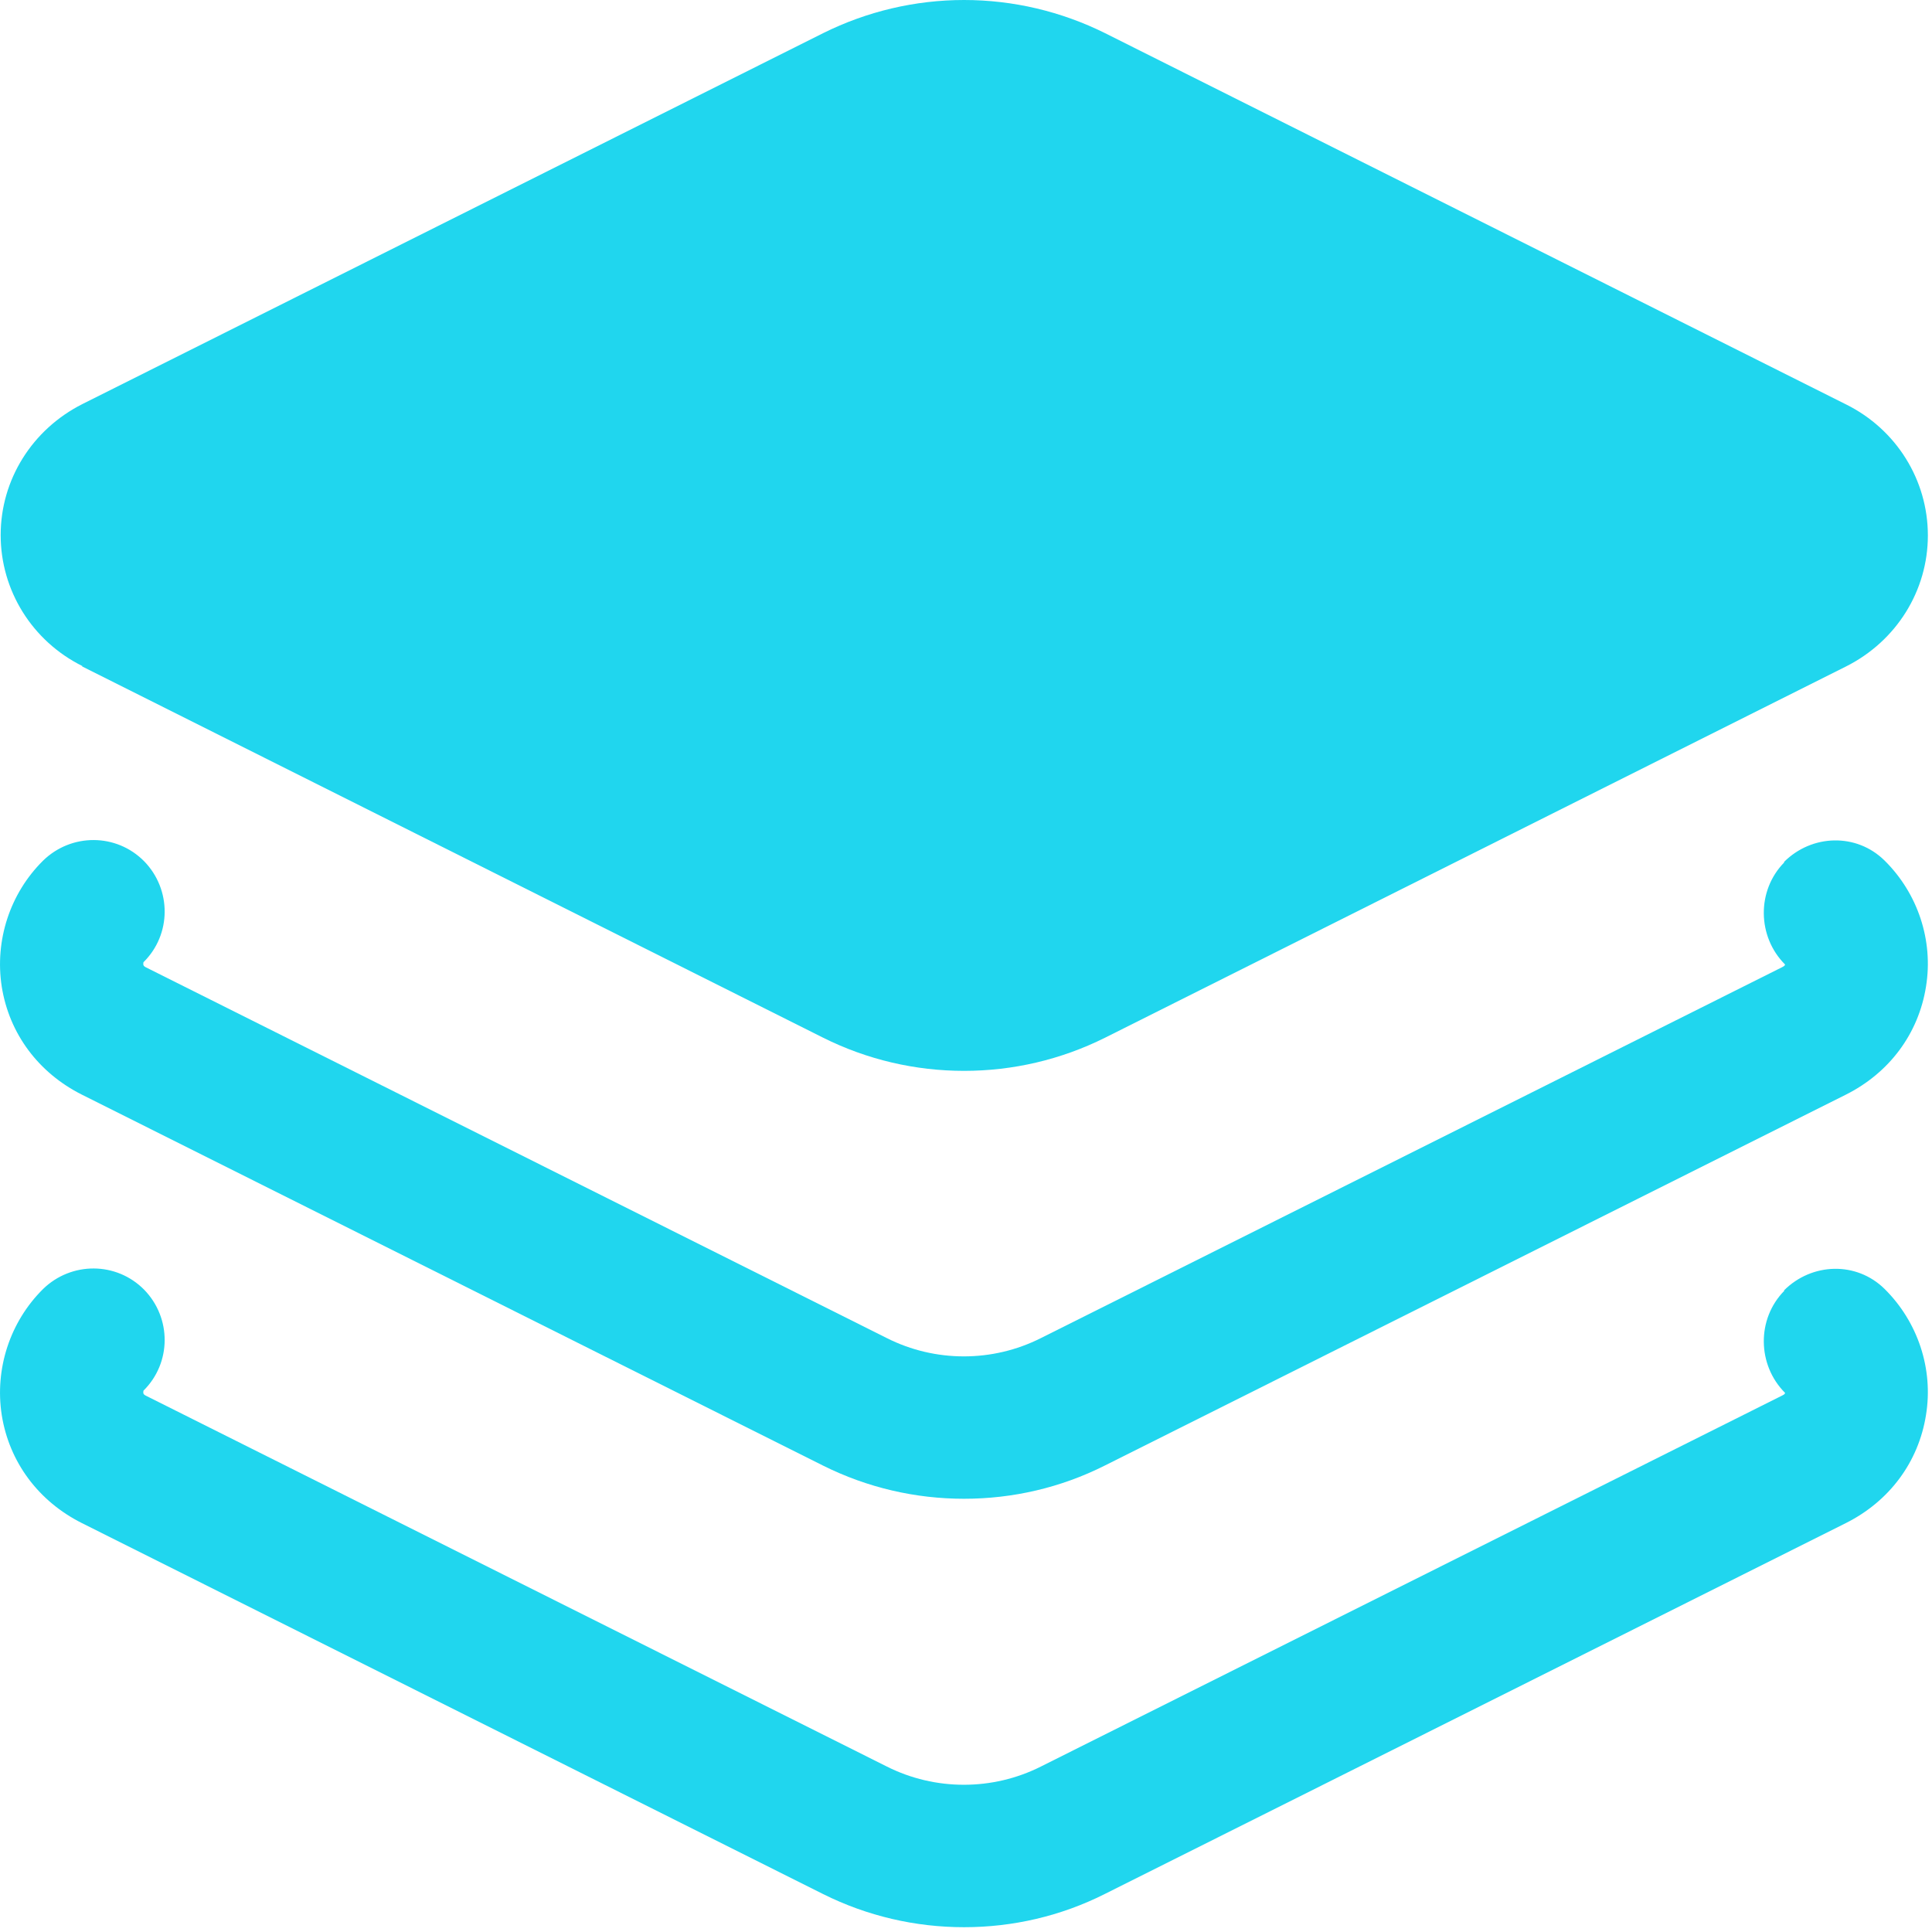
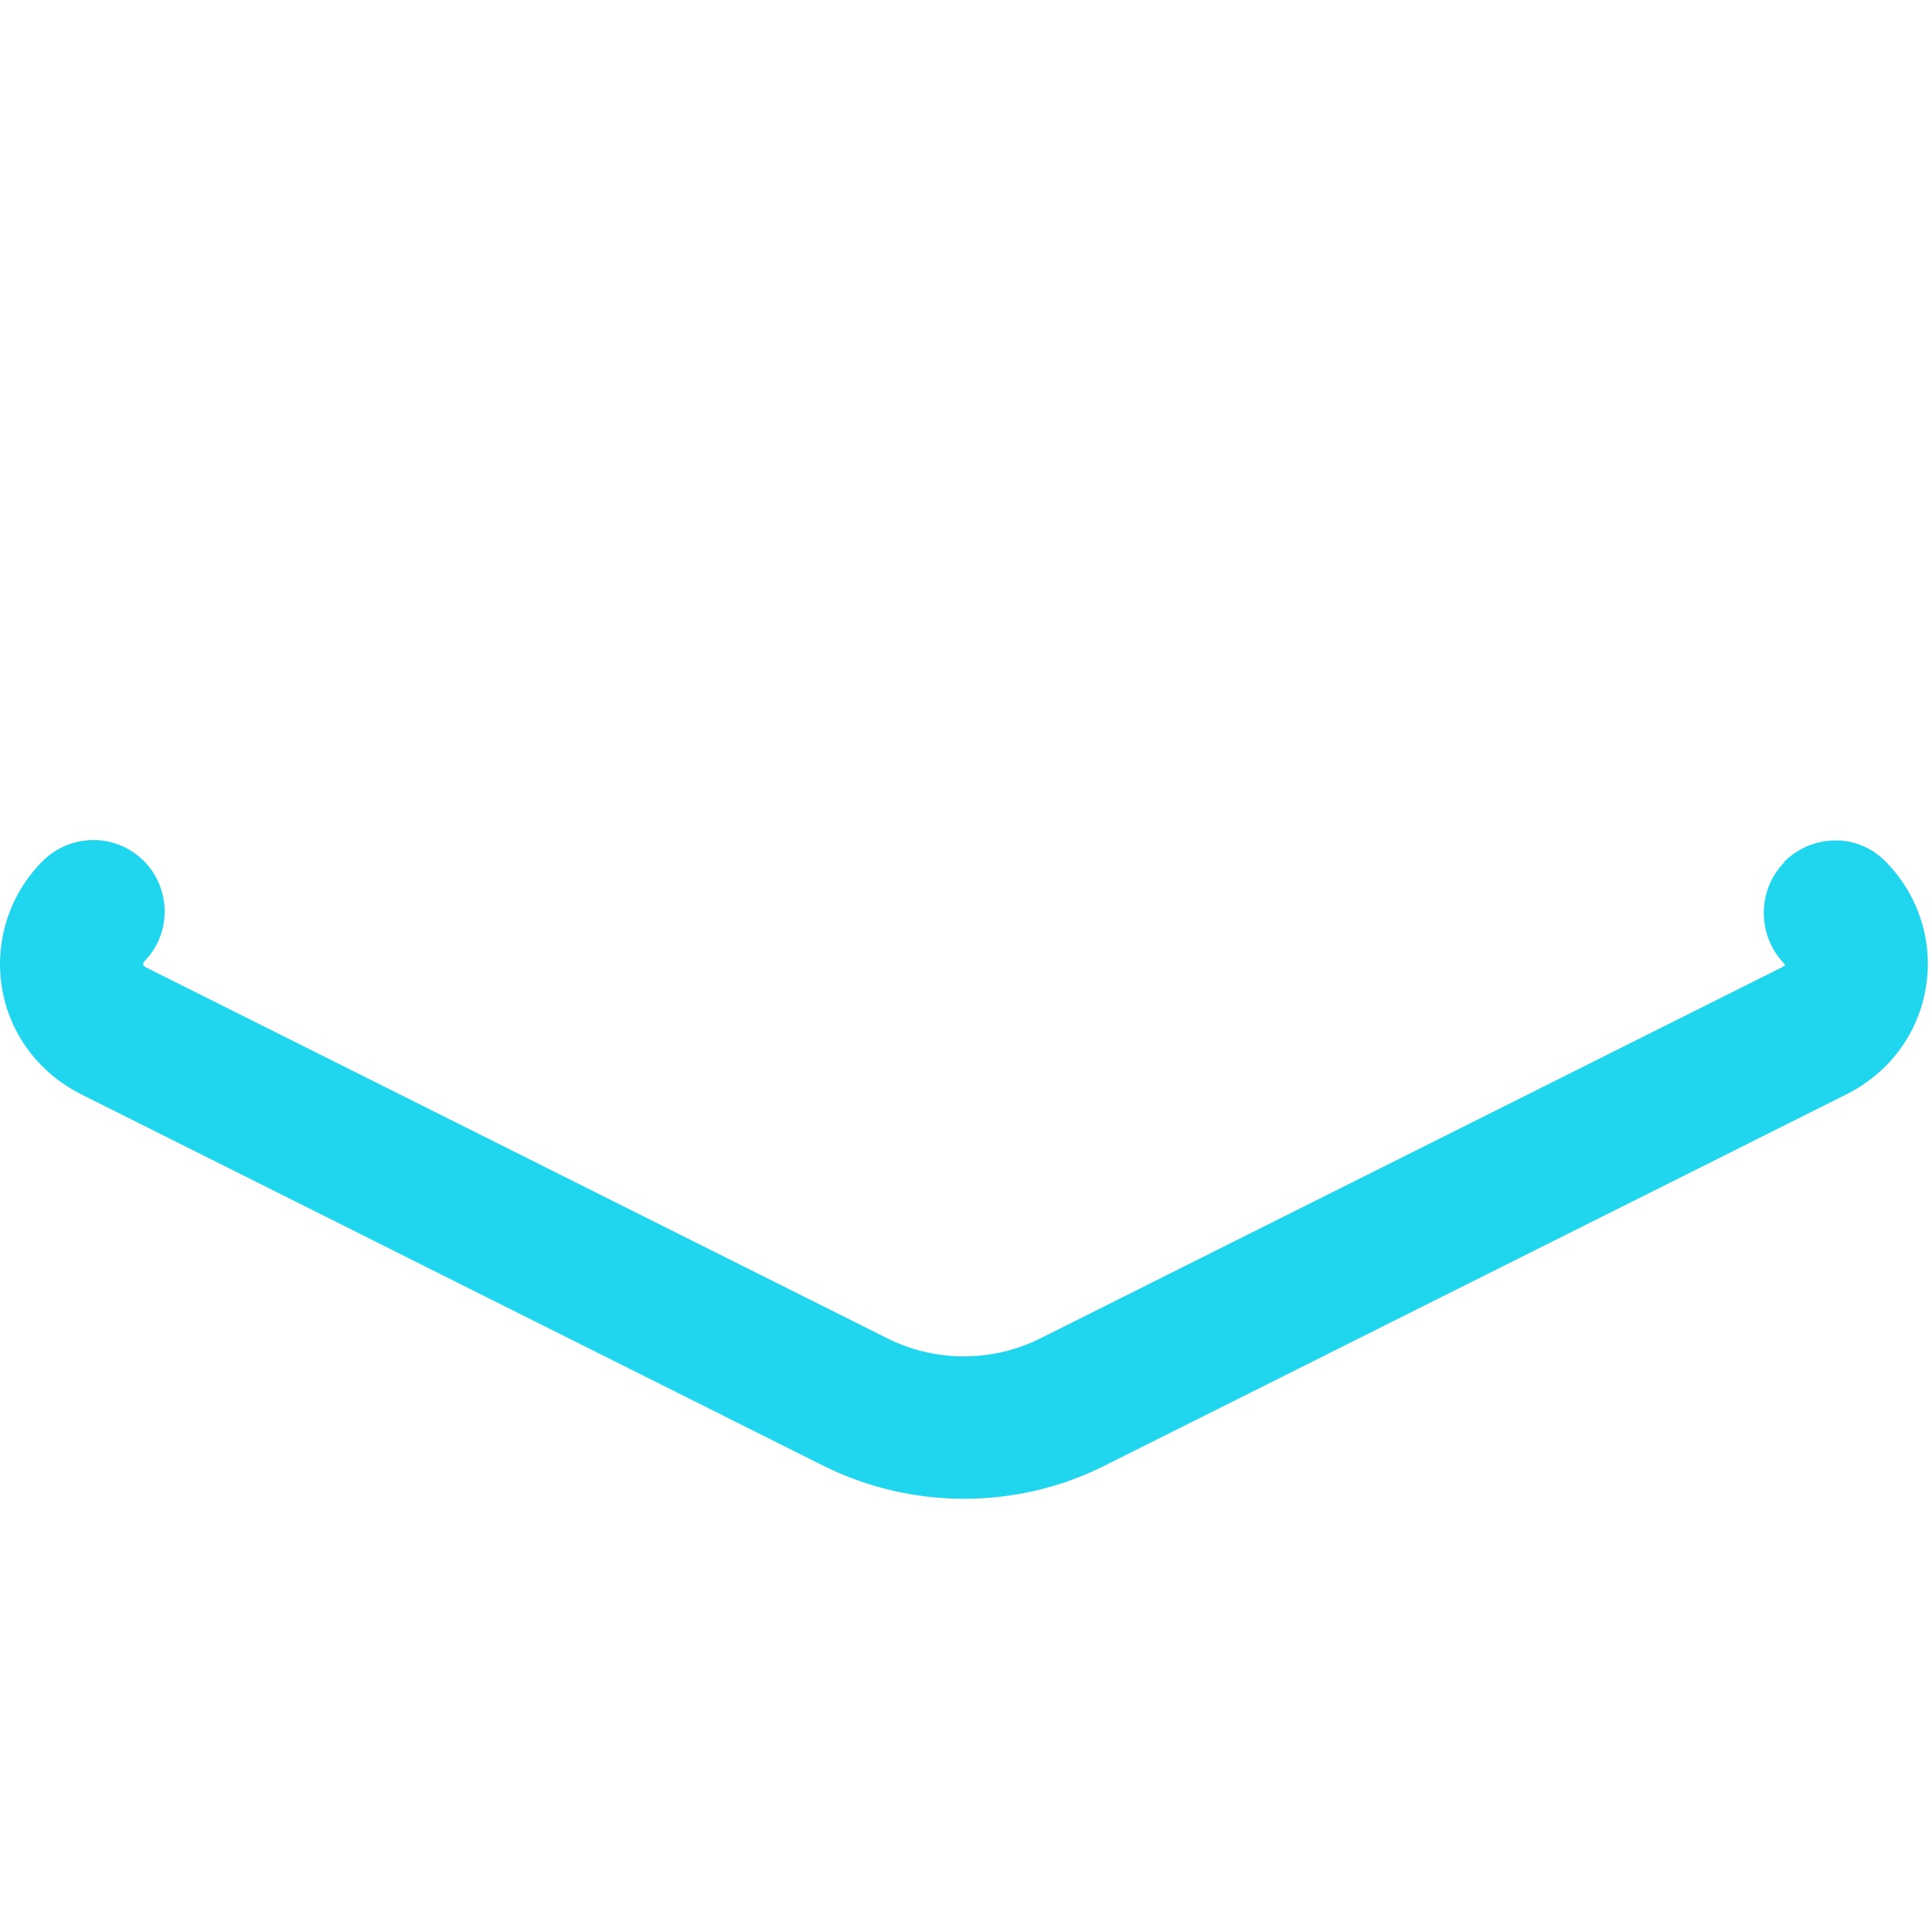
<svg xmlns="http://www.w3.org/2000/svg" width="29" height="29" viewBox="0 0 29 29" fill="none">
-   <path d="M1.232 10.003L12.355 15.576C13.019 15.908 13.743 16.074 14.471 16.074C15.2 16.074 15.923 15.908 16.588 15.576L27.711 10.003C28.466 9.623 28.938 8.867 28.938 8.037C28.938 7.206 28.466 6.446 27.711 6.071L16.588 0.498C15.93 0.171 15.206 0 14.471 0C13.737 0 13.012 0.171 12.355 0.498L1.237 6.065C0.482 6.446 0.01 7.201 0.01 8.032C0.01 8.862 0.482 9.623 1.237 9.998L1.232 10.003Z" fill="#20D6EE" />
  <path d="M26.783 12.944C26.366 13.367 26.376 14.059 26.794 14.477C26.794 14.482 26.794 14.498 26.746 14.52L15.623 20.086C14.899 20.451 14.037 20.451 13.313 20.086L2.19 14.52C2.148 14.498 2.148 14.482 2.153 14.444C2.576 14.027 2.576 13.351 2.164 12.928C1.746 12.505 1.071 12.505 0.647 12.918C0.149 13.41 -0.081 14.118 0.026 14.809C0.138 15.516 0.578 16.105 1.231 16.432L12.354 21.999C13.019 22.331 13.742 22.497 14.471 22.497C15.2 22.497 15.923 22.331 16.582 21.999L27.705 16.432C28.359 16.105 28.798 15.516 28.91 14.809C29.023 14.118 28.787 13.41 28.289 12.918C27.866 12.5 27.196 12.521 26.778 12.939L26.783 12.944Z" fill="#20D6EE" />
-   <path d="M26.783 19.375C26.366 19.798 26.376 20.489 26.794 20.907C26.794 20.913 26.794 20.929 26.746 20.95L15.623 26.517C14.899 26.881 14.037 26.881 13.313 26.517L2.19 20.95C2.148 20.929 2.148 20.913 2.153 20.875C2.576 20.457 2.576 19.782 2.164 19.359C1.746 18.936 1.071 18.936 0.647 19.348C0.149 19.841 -0.081 20.548 0.026 21.239C0.138 21.947 0.578 22.536 1.231 22.863L12.354 28.43C13.019 28.762 13.742 28.928 14.471 28.928C15.2 28.928 15.923 28.762 16.582 28.43L27.705 22.863C28.359 22.536 28.798 21.947 28.91 21.239C29.023 20.548 28.787 19.841 28.289 19.348C27.866 18.93 27.196 18.952 26.778 19.37L26.783 19.375Z" fill="#20D6EE" />
</svg>